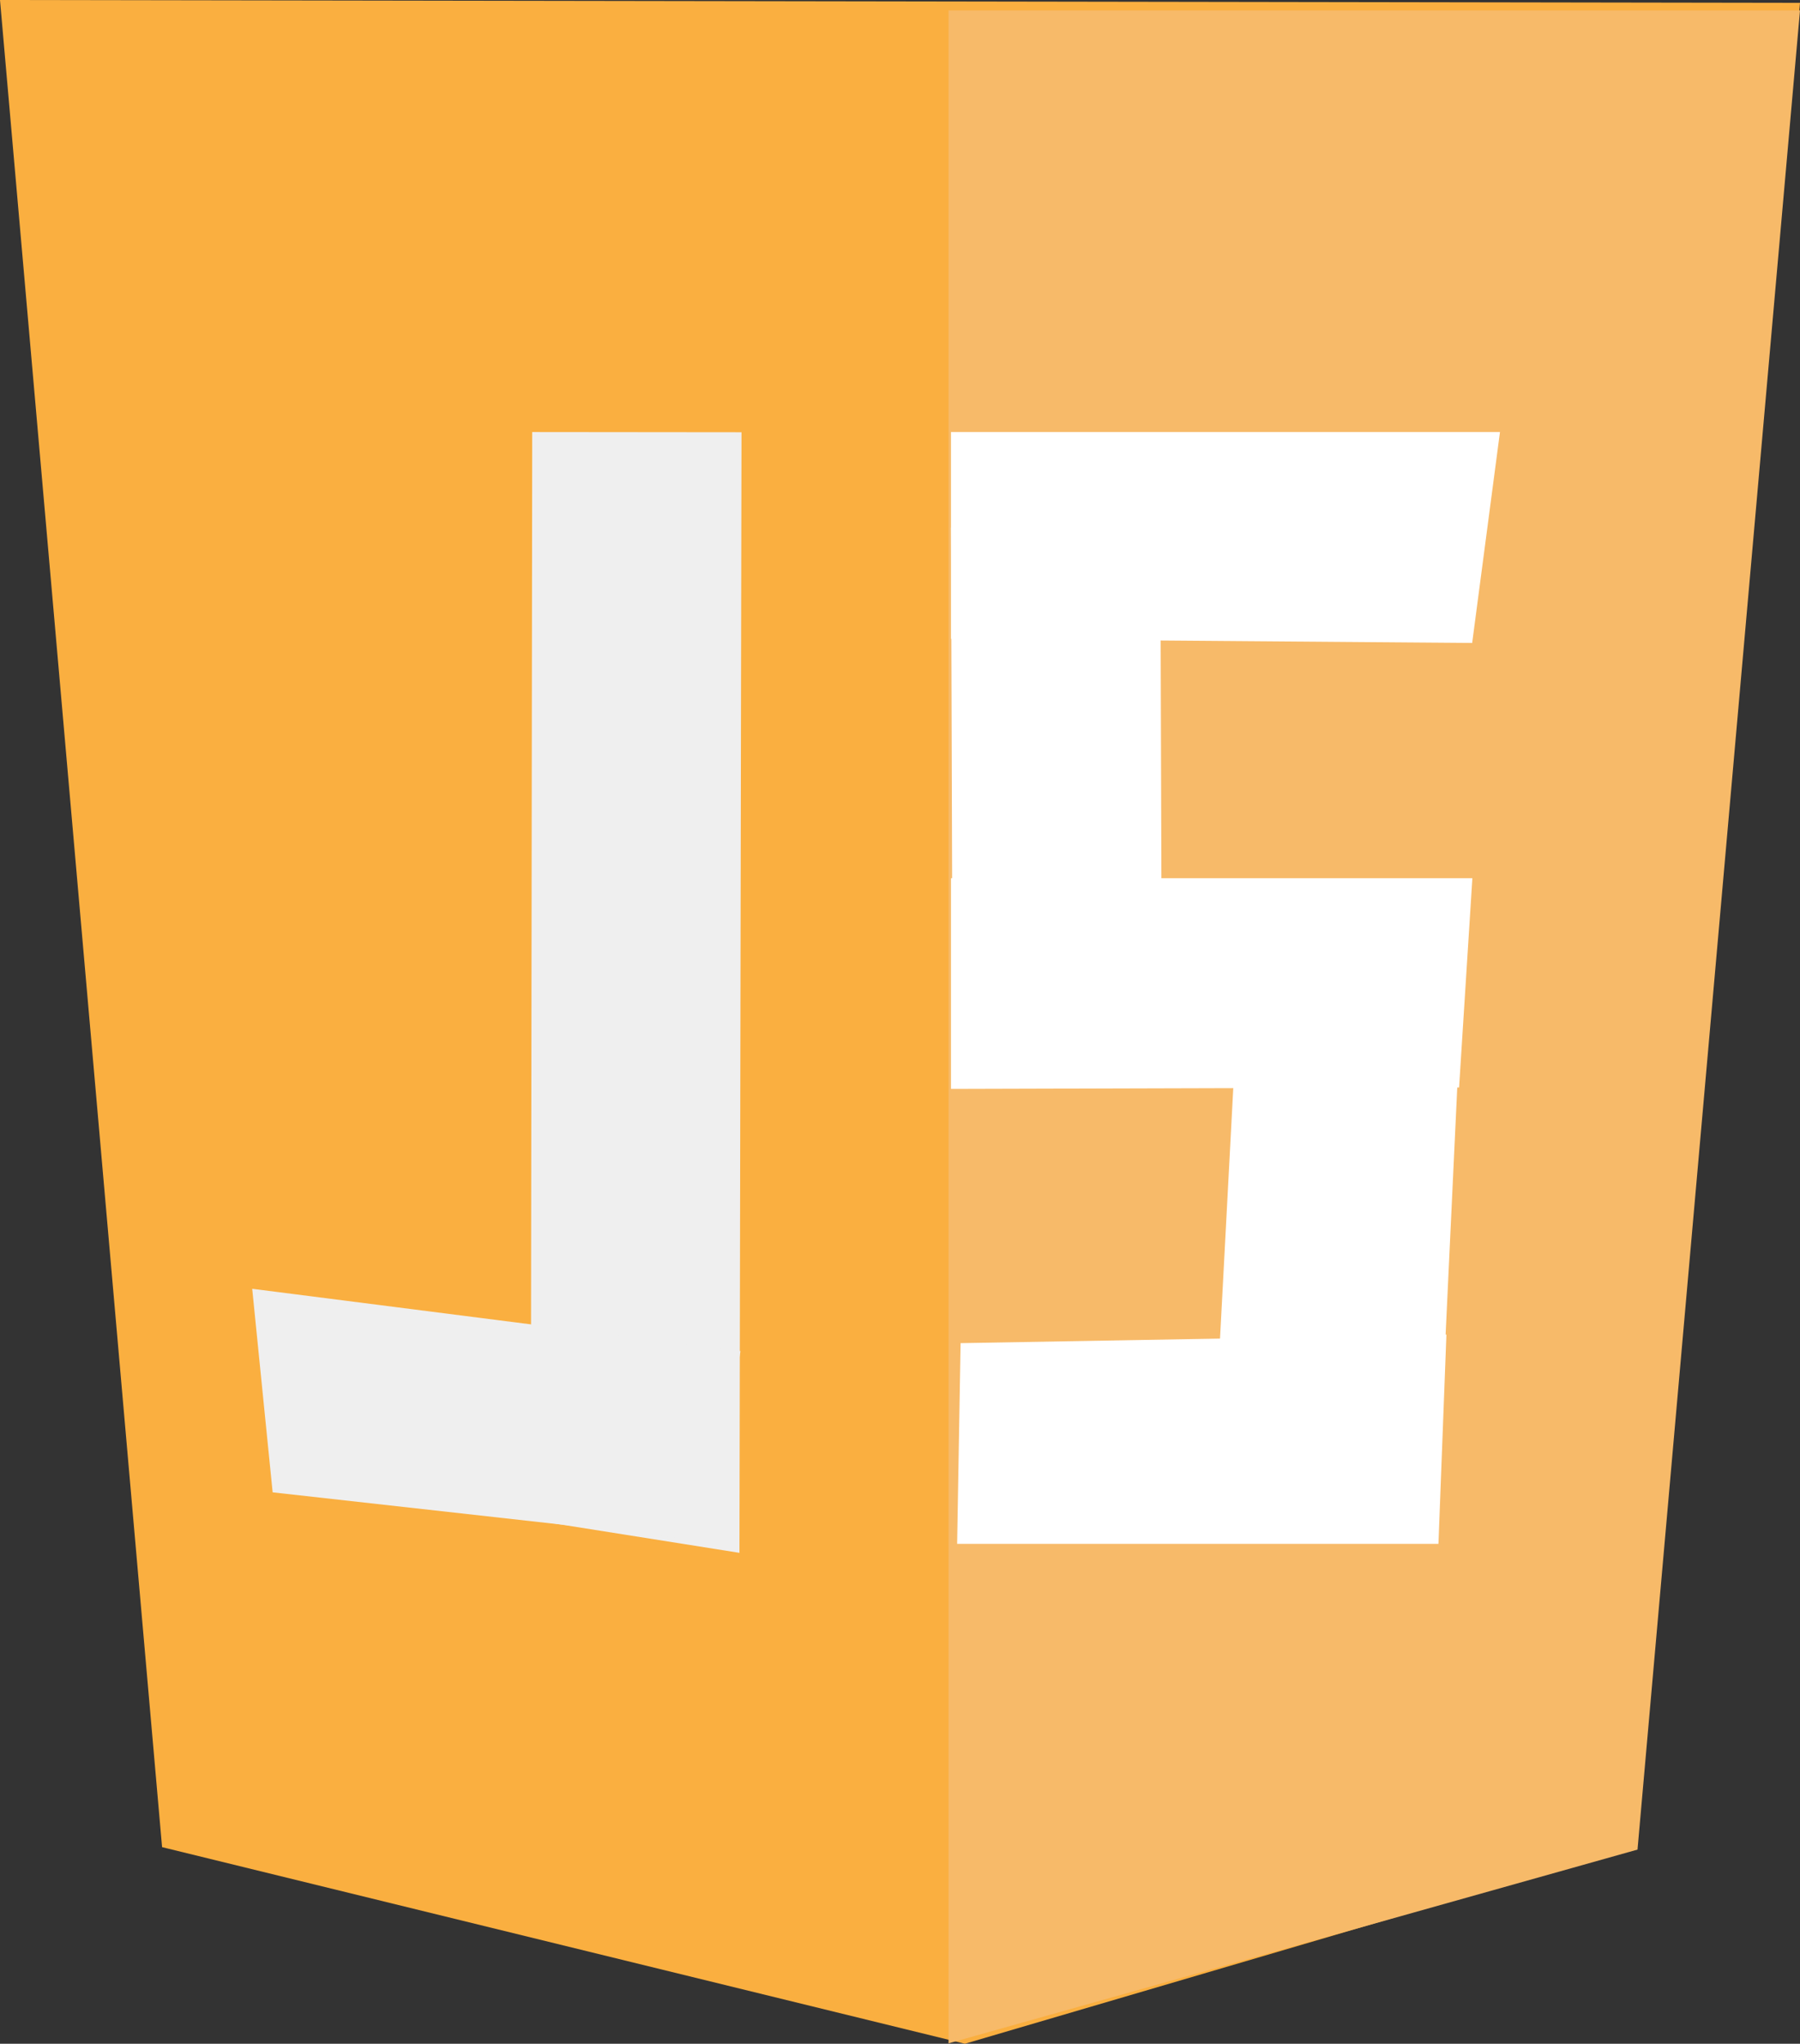
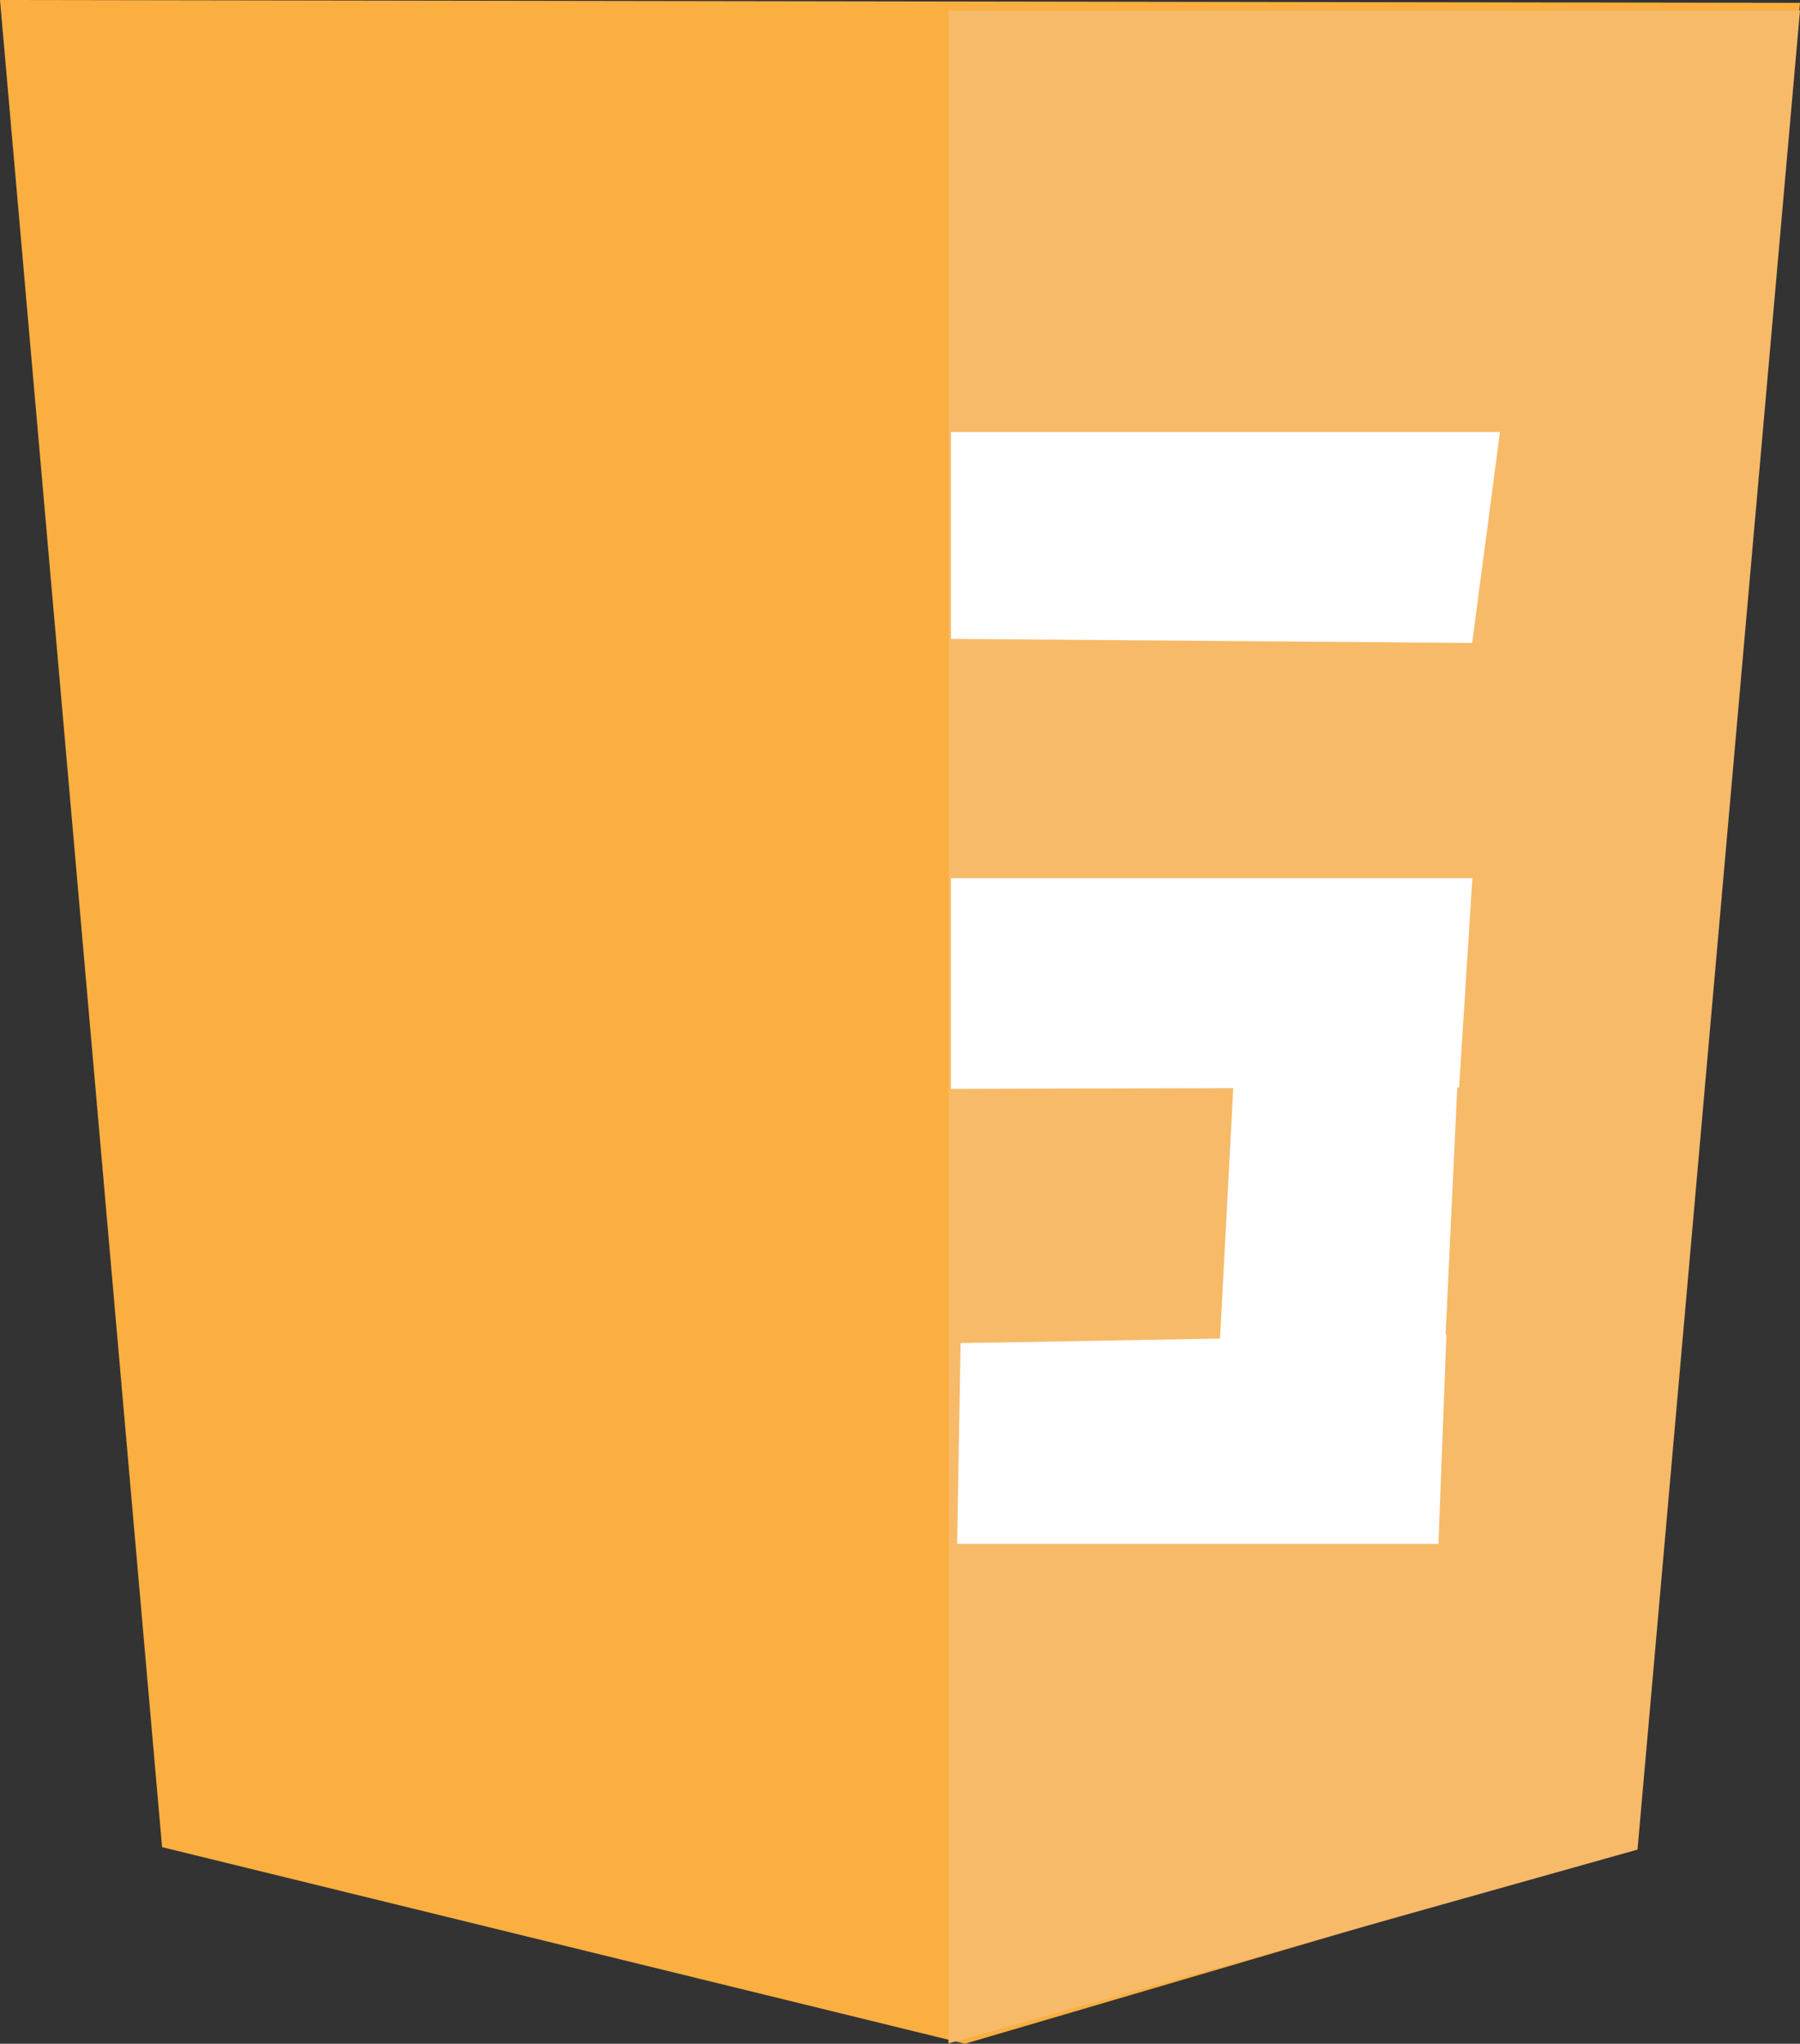
<svg xmlns="http://www.w3.org/2000/svg" id="Layer_1" data-name="Layer 1" viewBox="0 0 88.07 100">
  <rect x="0" y="0" width="88.07" height="100" fill="#333333" stroke="none" />
  <defs>
    <style>.cls-1{fill:#faaf40;}.cls-1,.cls-2,.cls-4{fill-rule:evenodd;}.cls-2{fill:#efefef;}.cls-3{fill:#f7ba69;}.cls-4,.cls-5{fill:#fff;}</style>
  </defs>
  <polygon class="cls-1" points="0 0 88.07 0.14 79.71 90.45 47.21 100 7.93 90.38 0 0" />
-   <polygon class="cls-2" points="36.18 75.98 25.97 74.36 26.04 21.14 36.28 21.15 36.18 75.98" />
-   <polygon class="cls-2" points="36.23 66.11 34.66 75.4 13.34 73.02 12.34 63.06 36.23 66.11" />
  <polygon class="cls-3" points="46.41 99.98 80.12 90.5 88.07 0.51 46.41 0.51 46.41 99.98" />
  <polygon class="cls-4" points="72.04 42.97 71.39 53.21 46.53 53.28 46.53 42.97 72.04 42.97" />
  <polygon class="cls-4" points="70.4 72.32 59.33 72.35 60.61 48.16 71.54 48.13 70.4 72.32" />
  <polygon class="cls-4" points="70.77 65.3 70.38 75.54 46.83 75.54 47 65.72 70.77 65.3" />
  <polygon class="cls-4" points="73.39 21.14 72.03 31.46 46.53 31.26 46.53 21.14 73.39 21.14" />
-   <rect class="cls-5" x="52.53" y="25.82" width="10.24" height="24.19" transform="translate(-6.08 0.16) rotate(-0.18)" />
</svg>